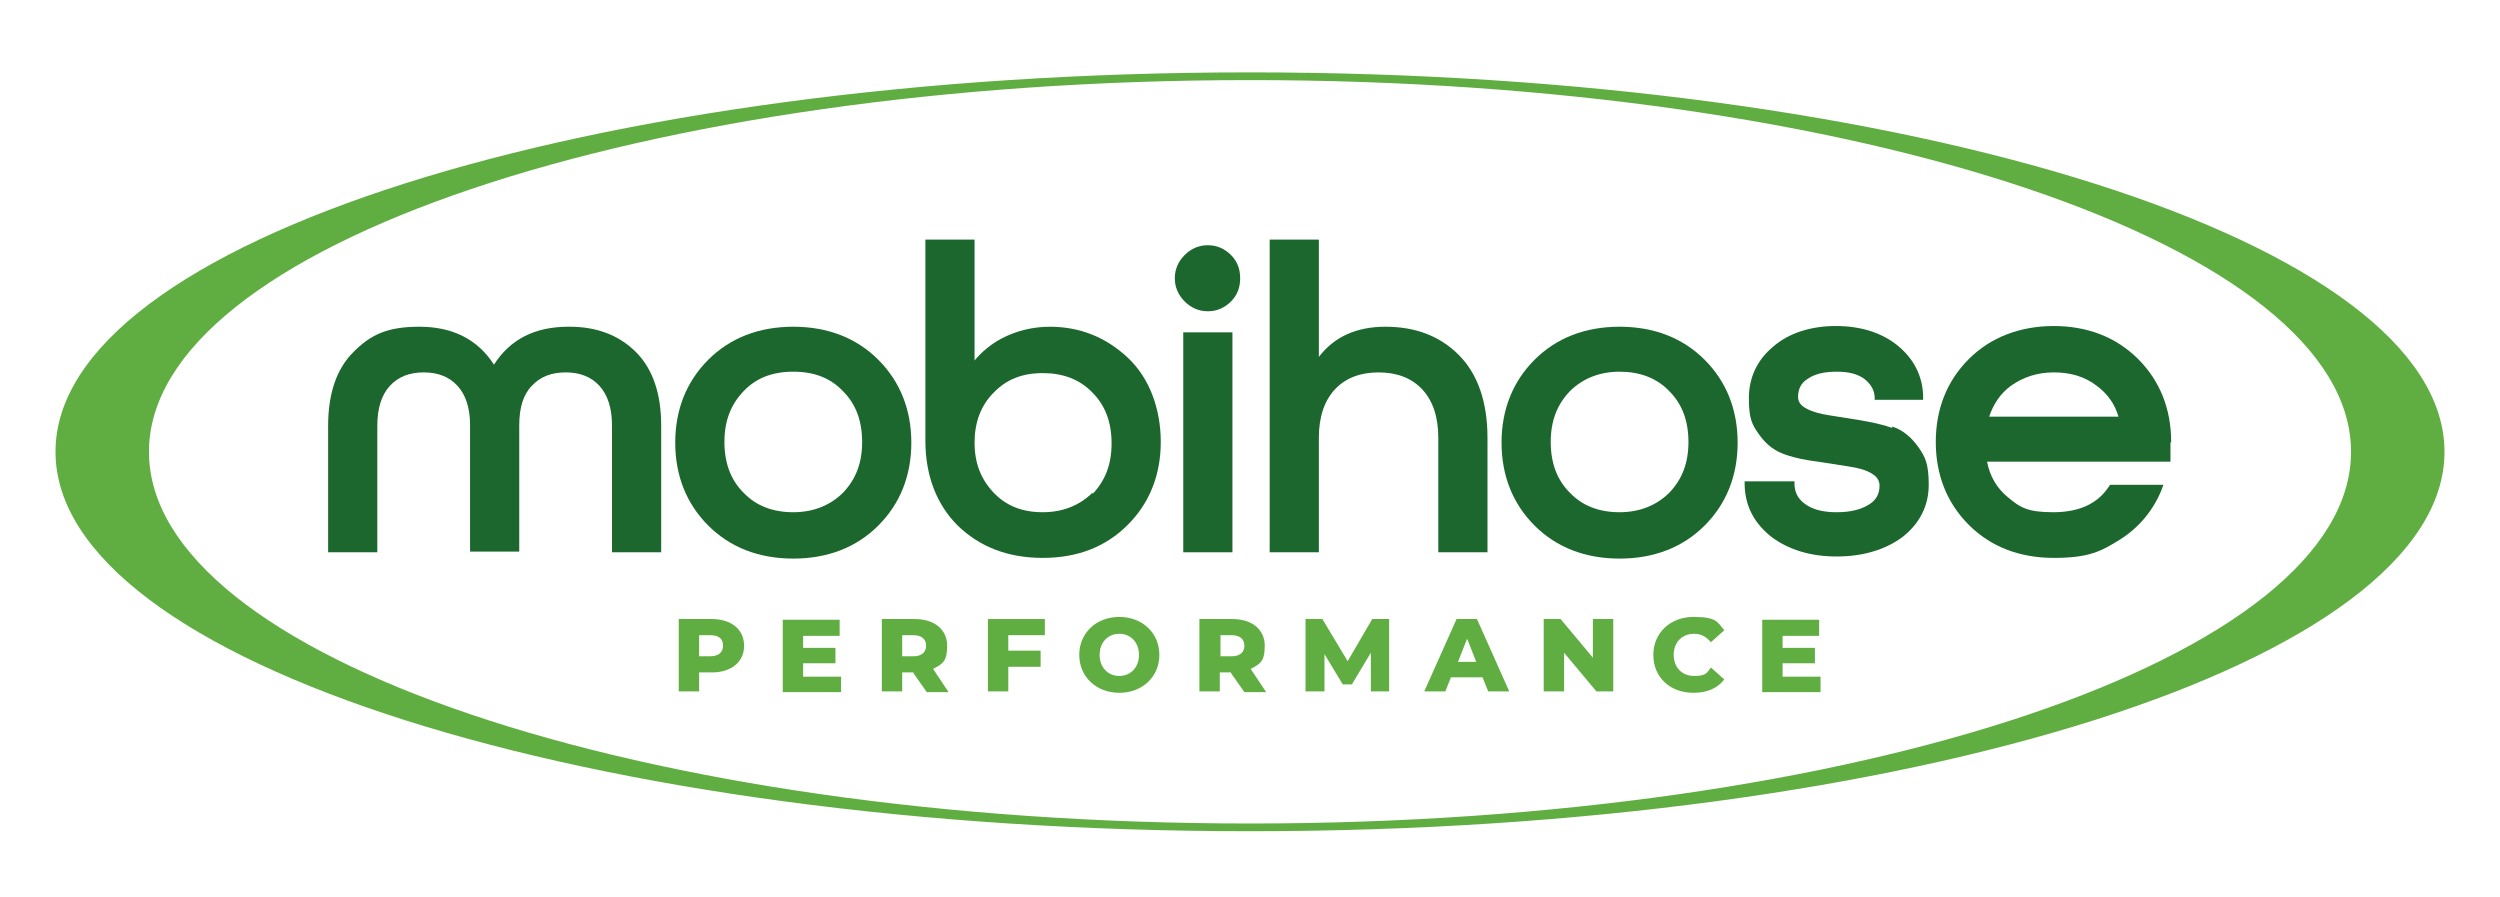
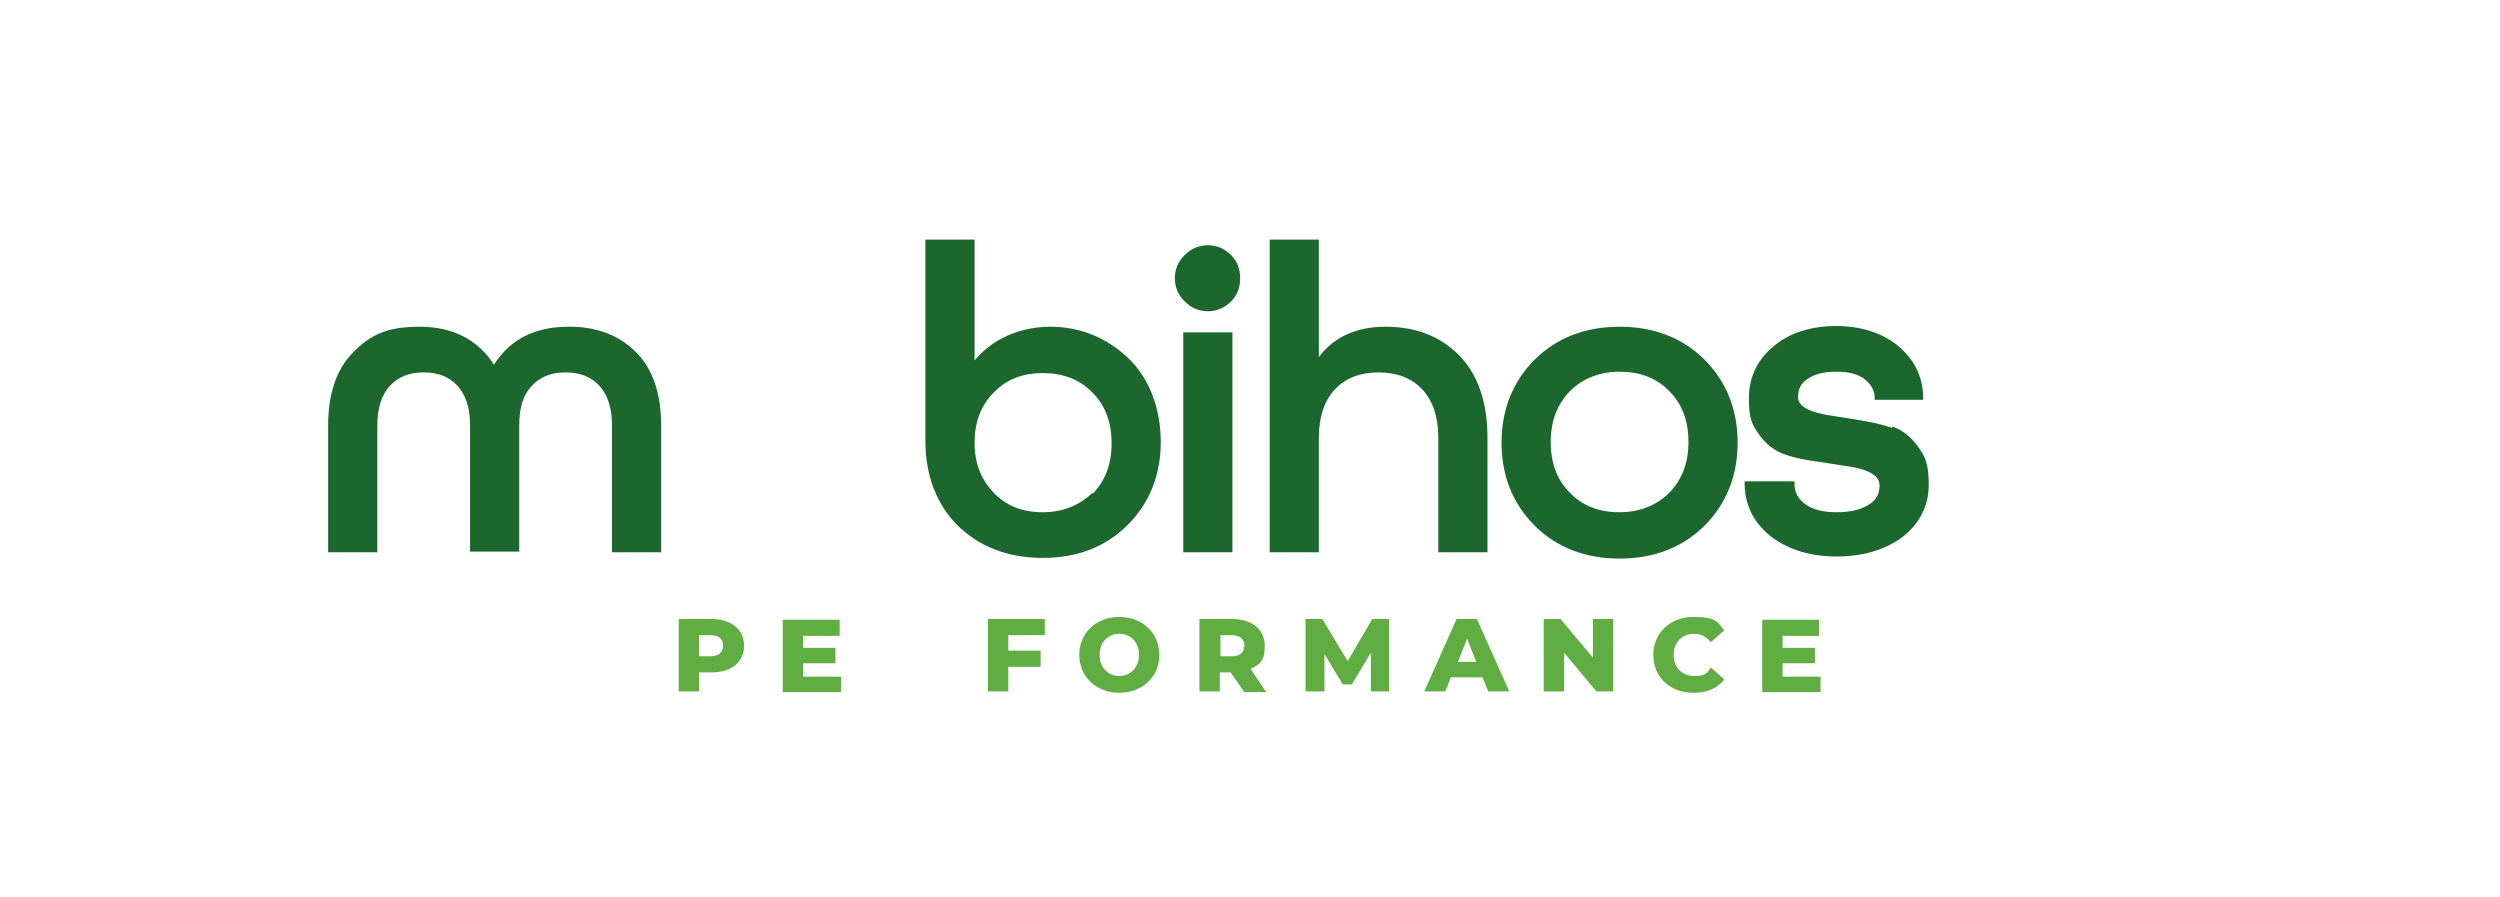
<svg xmlns="http://www.w3.org/2000/svg" id="Layer_1" data-name="Layer 1" version="1.1" viewBox="0 0 355.8 127.6">
  <defs>
    <style>
      .cls-1 {
        fill: none;
      }

      .cls-1, .cls-2, .cls-3 {
        stroke-width: 0px;
      }

      .cls-2 {
        fill: #60ae42;
      }

      .cls-3 {
        fill: #1c672d;
      }
    </style>
  </defs>
  <g>
-     <path class="cls-2" d="M177.9,10.3C84,10.3,7.9,34.4,7.9,64.3s76.1,54,170,54,170-24.2,170-54S271.7,10.3,177.9,10.3ZM177.9,117.2c-86.6,0-156.7-23.7-156.7-52.9S91.3,11.4,177.9,11.4s156.7,23.7,156.7,52.9-70.2,52.9-156.7,52.9Z" />
    <g>
      <path class="cls-3" d="M80.9,46.5c-4.8,0-8.3,1.8-10.6,5.4-2.3-3.6-5.9-5.4-10.6-5.4s-7,1.2-9.4,3.6c-2.4,2.4-3.6,5.9-3.6,10.5v18h7v-18c0-2.5.6-4.4,1.8-5.7,1.2-1.3,2.8-1.9,4.8-1.9s3.6.6,4.8,1.9c1.2,1.3,1.8,3.2,1.8,5.6v18h7v-18c0-2.5.6-4.4,1.8-5.6,1.2-1.3,2.8-1.9,4.8-1.9s3.6.6,4.8,1.9c1.2,1.3,1.8,3.2,1.8,5.7v18h7v-18c0-4.6-1.2-8.1-3.6-10.5-2.4-2.4-5.6-3.6-9.4-3.6Z" />
-       <path class="cls-3" d="M112.9,46.5c-4.9,0-9,1.6-12.1,4.7-3.1,3.1-4.7,7.1-4.7,11.8s1.6,8.7,4.7,11.8c3.1,3.1,7.2,4.7,12.1,4.7s9-1.6,12.1-4.7c3.1-3.1,4.7-7.1,4.7-11.8s-1.6-8.7-4.7-11.8c-3.1-3.1-7.2-4.7-12.1-4.7ZM120,70.1c-1.8,1.8-4.2,2.8-7.1,2.8s-5.3-.9-7.1-2.8c-1.8-1.8-2.7-4.2-2.7-7.2s.9-5.3,2.7-7.2c1.8-1.9,4.1-2.8,7.1-2.8s5.3.9,7.1,2.8c1.8,1.8,2.7,4.2,2.7,7.2s-.9,5.3-2.7,7.2Z" />
      <path class="cls-3" d="M149.5,46.5c-2.6,0-4.9.6-7,1.7-1.5.8-2.8,1.9-3.8,3.1v-17.2h-7v28.6c0,5,1.6,9.1,4.6,12.1,3.1,3,7.1,4.6,12.1,4.6s9-1.6,12.1-4.7c3.1-3.1,4.7-7.1,4.7-11.8s-1.6-9.1-4.7-12c-3.1-2.9-6.8-4.4-11.1-4.4ZM155.5,70.1c-1.8,1.8-4.2,2.8-7.1,2.8s-5.2-.9-7-2.8c-1.8-1.9-2.7-4.2-2.7-7.1s.9-5.3,2.7-7.1c1.8-1.9,4.1-2.8,7-2.8s5.3.9,7.1,2.8c1.8,1.8,2.7,4.2,2.7,7.2s-.9,5.3-2.7,7.2Z" />
      <rect class="cls-3" x="168.4" y="47.3" width="7" height="31.3" />
      <path class="cls-3" d="M171.9,34.9c-1.3,0-2.4.5-3.3,1.4-.9.9-1.4,2-1.4,3.3s.5,2.4,1.4,3.3c.9.9,2,1.4,3.3,1.4s2.4-.5,3.3-1.4c.9-.9,1.3-2,1.3-3.3s-.4-2.4-1.3-3.3c-.9-.9-2-1.4-3.3-1.4Z" />
      <path class="cls-3" d="M197.2,46.5c-4.1,0-7.3,1.4-9.5,4.3v-16.7h-7v44.5h7v-16.3c0-3,.8-5.3,2.3-6.9,1.5-1.6,3.6-2.4,6.2-2.4s4.7.8,6.2,2.4c1.5,1.6,2.3,3.9,2.3,6.9v16.3h7v-16.3c0-5.1-1.4-9.1-4.1-11.8-2.7-2.7-6.2-4-10.4-4Z" />
      <path class="cls-3" d="M230.5,46.5c-4.9,0-9,1.6-12.1,4.7-3.1,3.1-4.7,7.1-4.7,11.8s1.6,8.7,4.7,11.8c3.1,3.1,7.2,4.7,12.1,4.7s9-1.6,12.1-4.7c3.1-3.1,4.7-7.1,4.7-11.8s-1.6-8.7-4.7-11.8c-3.1-3.1-7.2-4.7-12.1-4.7ZM237.6,70.1c-1.8,1.8-4.2,2.8-7.1,2.8s-5.3-.9-7.1-2.8h0c-1.8-1.8-2.7-4.2-2.7-7.2s.9-5.3,2.7-7.2c1.8-1.8,4.2-2.8,7.1-2.8s5.3.9,7.1,2.8c1.8,1.8,2.7,4.2,2.7,7.2s-.9,5.3-2.7,7.2Z" />
      <path class="cls-3" d="M269.3,60.9c-1.4-.5-2.9-.8-4.6-1.1l-4.4-.7c-1.3-.2-2.4-.5-3.3-1-.7-.4-1.1-.9-1.1-1.6,0-1.1.4-2,1.4-2.6,1-.7,2.4-1,4.1-1s2.9.3,3.9,1c.9.7,1.4,1.5,1.5,2.5v.5h6.9v-.6c-.1-2.8-1.3-5.2-3.6-7.1-2.2-1.8-5.2-2.8-8.8-2.8s-6.7,1-8.9,2.9c-2.3,1.9-3.5,4.4-3.5,7.4s.5,3.8,1.5,5.2c1,1.4,2.2,2.3,3.7,2.8,1.4.5,3,.8,4.6,1l4.5.7c1.3.2,2.4.5,3.2,1,.7.4,1.1,1,1.1,1.7,0,1.2-.5,2.1-1.5,2.7-1.1.7-2.6,1.1-4.6,1.1s-3.4-.4-4.4-1.1c-1-.7-1.5-1.5-1.6-2.7v-.6h-7.1v.6c.1,3,1.4,5.4,3.8,7.3,2.4,1.8,5.5,2.8,9.3,2.8s7-1,9.4-2.8c2.4-1.9,3.7-4.4,3.7-7.4s-.5-4-1.5-5.4c-1-1.4-2.2-2.4-3.7-2.9Z" />
-       <path class="cls-3" d="M309,62.9c0-4.7-1.6-8.7-4.7-11.8-3.1-3.1-7.2-4.7-12-4.7s-9,1.6-12.1,4.7c-3.1,3.1-4.7,7.1-4.7,11.8s1.6,8.7,4.7,11.8c3.1,3.1,7.2,4.7,12.1,4.7s6.7-.9,9.4-2.6c2.7-1.7,4.7-4.1,5.9-7l.3-.8h-7.6l-.2.3c-1.6,2.4-4.2,3.6-7.9,3.6s-4.7-.7-6.4-2.1c-1.6-1.3-2.6-3-3-5.1h26.1v-2.7ZM283.1,59.3c.6-1.8,1.6-3.3,3.1-4.4,1.7-1.2,3.7-1.9,6.1-1.9s4.4.6,6.1,1.9h0c1.5,1.1,2.6,2.6,3.1,4.4h-18.5Z" />
    </g>
    <g>
      <path class="cls-2" d="M105.9,91.9c0,2.3-1.8,3.8-4.6,3.8h-1.8v2.7h-2.9v-10.3h4.7c2.8,0,4.6,1.5,4.6,3.8ZM102.9,91.9c0-1-.6-1.5-1.8-1.5h-1.6v3h1.6c1.2,0,1.8-.6,1.8-1.5Z" />
      <path class="cls-2" d="M119.7,96.2v2.3h-8.3v-10.3h8.1v2.3h-5.2v1.7h4.6v2.2h-4.6v1.9h5.4Z" />
-       <path class="cls-2" d="M130,95.7h-1.6v2.7h-2.9v-10.3h4.7c2.8,0,4.6,1.5,4.6,3.8s-.7,2.6-2,3.3l2.2,3.3h-3.1l-1.9-2.7ZM130,90.4h-1.6v3h1.6c1.2,0,1.8-.6,1.8-1.5s-.6-1.5-1.8-1.5Z" />
      <path class="cls-2" d="M143.5,90.3v2.3h4.6v2.3h-4.6v3.5h-2.9v-10.3h8.1v2.3h-5.2Z" />
      <path class="cls-2" d="M153.6,93.2c0-3.1,2.4-5.4,5.7-5.4s5.7,2.3,5.7,5.4-2.4,5.4-5.7,5.4-5.7-2.3-5.7-5.4ZM162.1,93.2c0-1.8-1.2-3-2.8-3s-2.8,1.2-2.8,3,1.2,3,2.8,3,2.8-1.2,2.8-3Z" />
      <path class="cls-2" d="M175.2,95.7h-1.6v2.7h-2.9v-10.3h4.7c2.8,0,4.6,1.5,4.6,3.8s-.7,2.6-2,3.3l2.2,3.3h-3.1l-1.9-2.7ZM175.3,90.4h-1.6v3h1.6c1.2,0,1.8-.6,1.8-1.5s-.6-1.5-1.8-1.5Z" />
      <path class="cls-2" d="M195.1,98.4v-5.5s-2.7,4.5-2.7,4.5h-1.3l-2.6-4.3v5.3h-2.7v-10.3h2.4l3.6,6,3.5-6h2.4v10.3s-2.7,0-2.7,0Z" />
      <path class="cls-2" d="M210.9,96.4h-4.4l-.8,2h-3l4.6-10.3h2.9l4.6,10.3h-3l-.8-2ZM210.1,94.2l-1.3-3.3-1.3,3.3h2.7Z" />
      <path class="cls-2" d="M229.6,88.1v10.3h-2.4l-4.6-5.5v5.5h-2.9v-10.3h2.4l4.6,5.5v-5.5h2.9Z" />
      <path class="cls-2" d="M235.3,93.2c0-3.1,2.4-5.4,5.7-5.4s3.4.7,4.4,1.9l-1.9,1.7c-.7-.8-1.4-1.2-2.4-1.2-1.7,0-2.9,1.2-2.9,3s1.2,3,2.9,3,1.8-.4,2.4-1.2l1.9,1.7c-1,1.3-2.5,1.9-4.4,1.9-3.3,0-5.7-2.2-5.7-5.4Z" />
      <path class="cls-2" d="M259.1,96.2v2.3h-8.3v-10.3h8.1v2.3h-5.2v1.7h4.6v2.2h-4.6v1.9h5.4Z" />
    </g>
  </g>
  <rect class="cls-1" x="-243.1" y="-124.6" width="841.9" height="379.8" />
</svg>